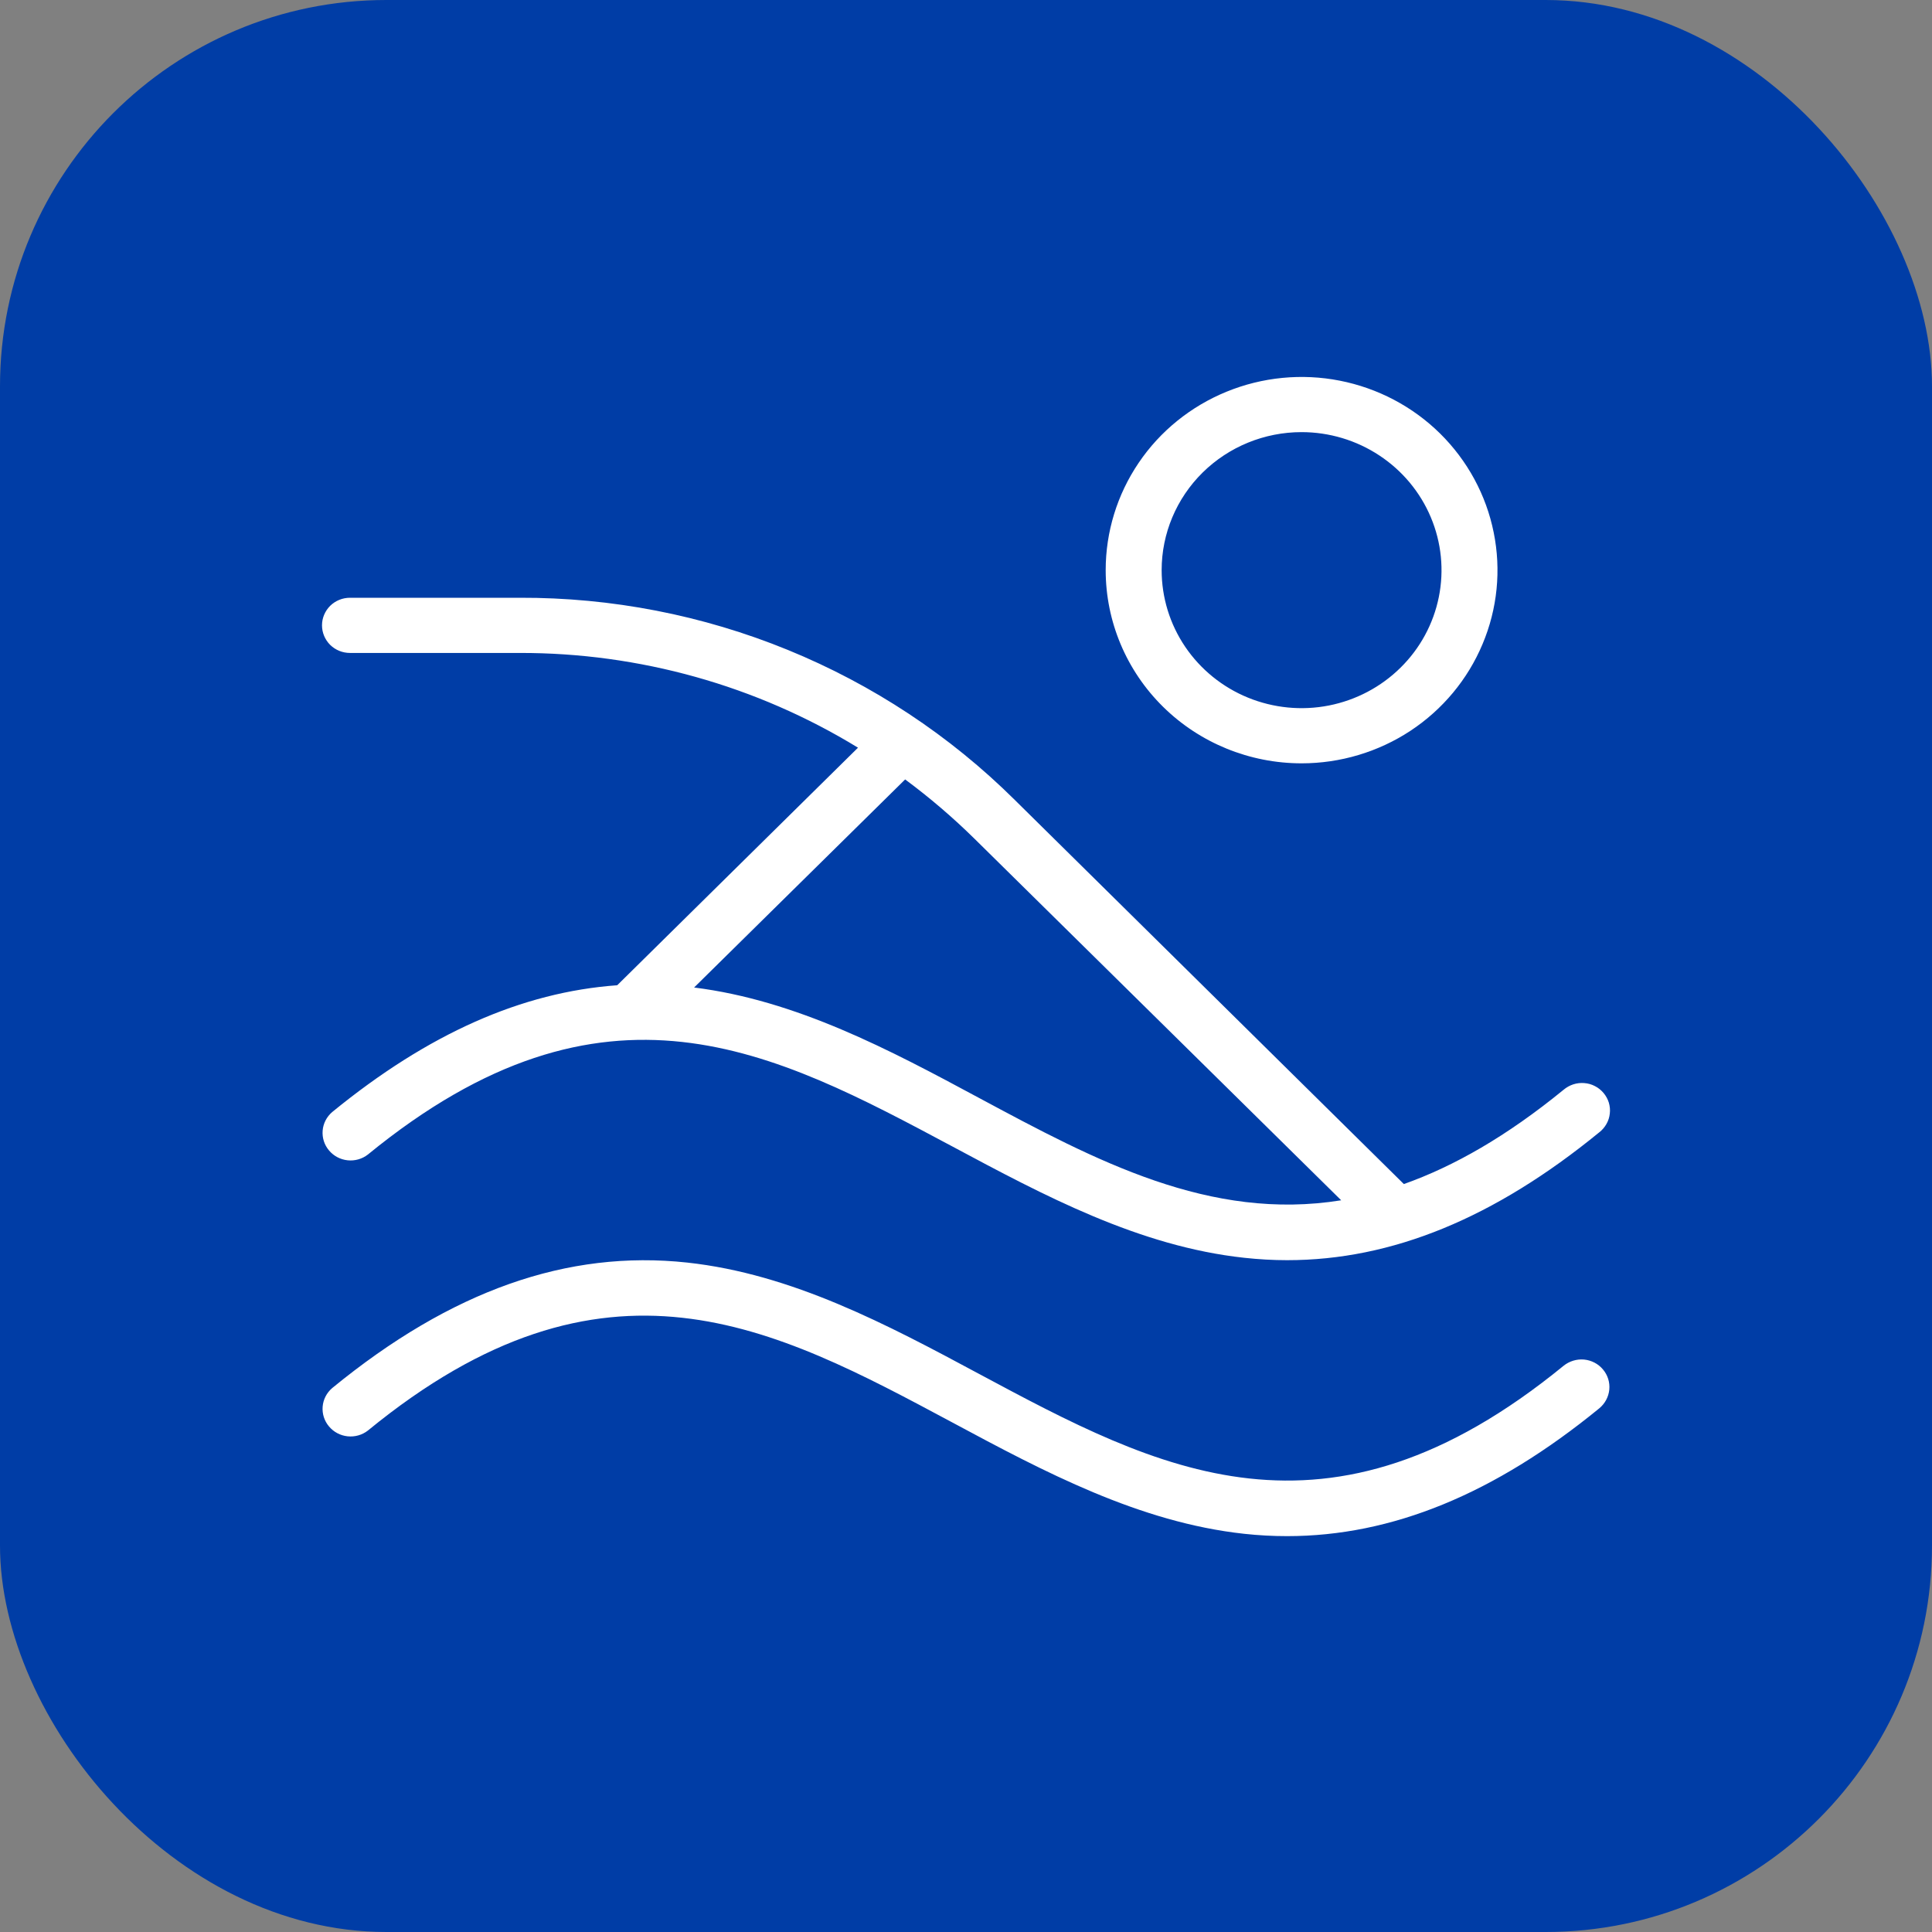
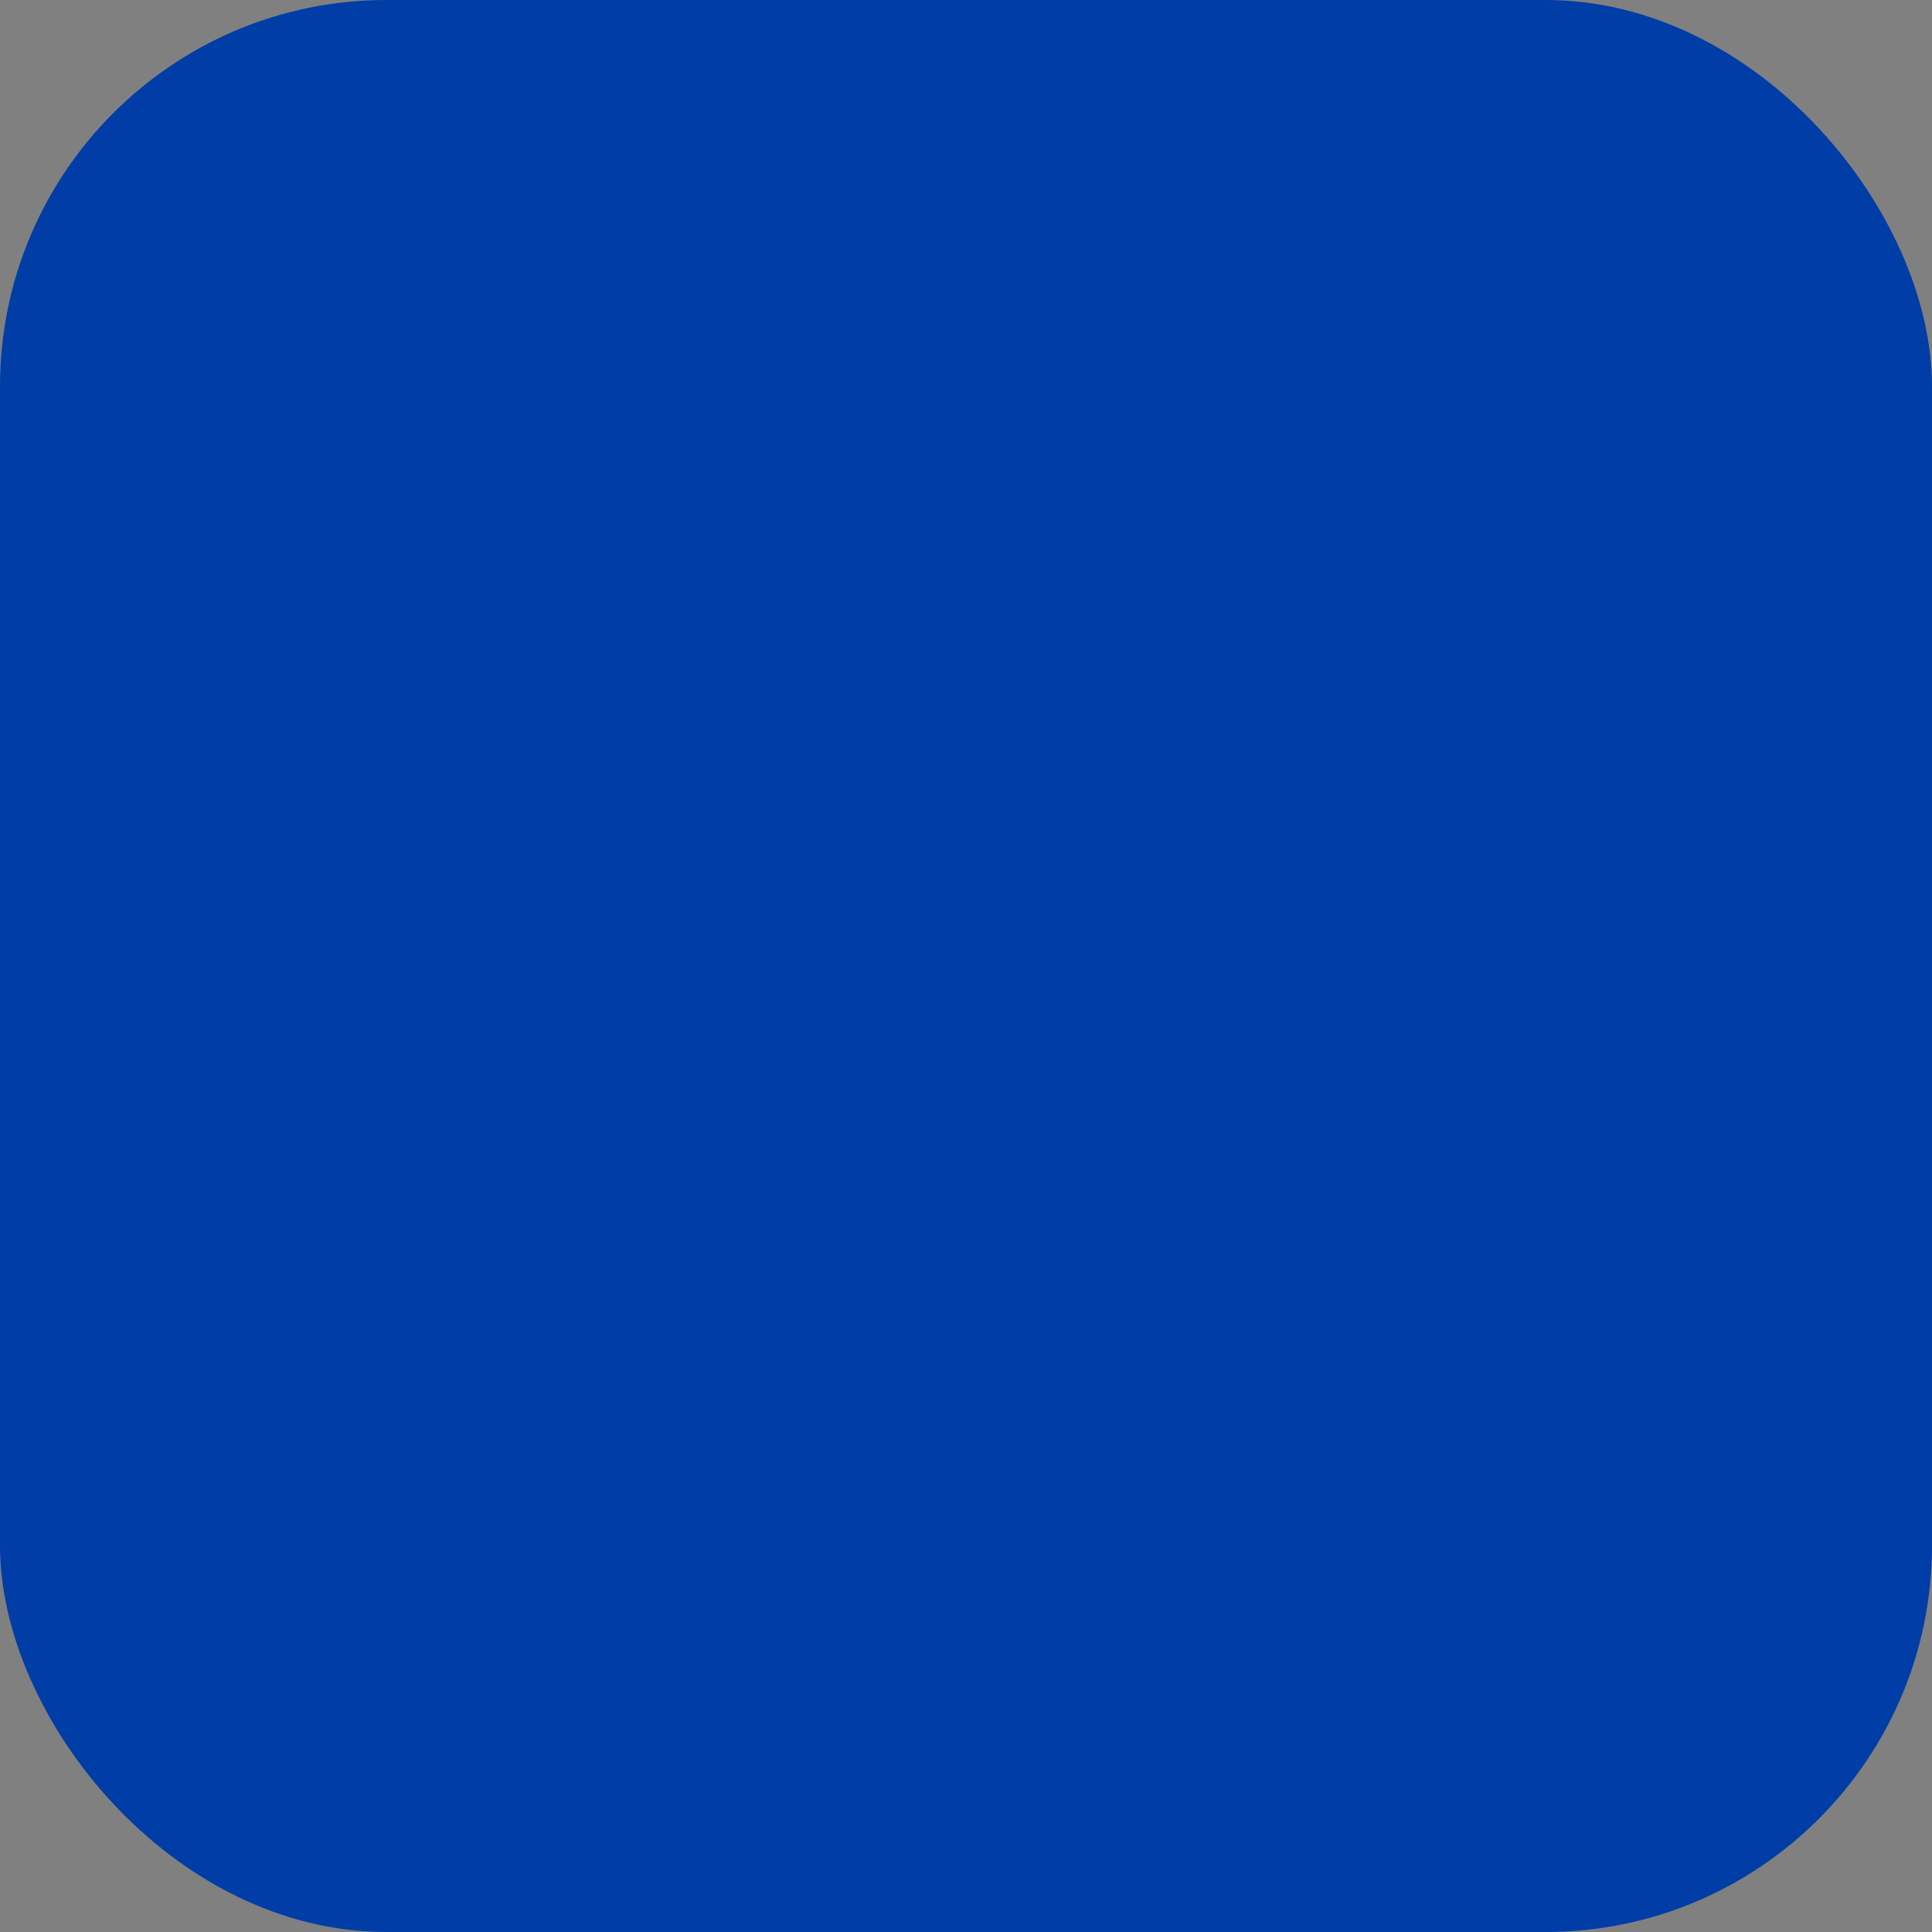
<svg xmlns="http://www.w3.org/2000/svg" width="30" height="30" viewBox="0 0 30 30" fill="none">
  <rect x="0" y="0" width="30" height="30" fill="#808080" stroke="none" />
  <rect width="30" height="30" rx="6" fill="#003DA6" />
-   <path d="M20.211 11.853C20.812 11.853 21.401 11.677 21.901 11.348C22.401 11.018 22.791 10.55 23.021 10.001C23.252 9.453 23.312 8.85 23.194 8.268C23.077 7.686 22.787 7.152 22.362 6.732C21.936 6.312 21.394 6.027 20.804 5.911C20.214 5.795 19.602 5.855 19.047 6.082C18.491 6.309 18.015 6.693 17.681 7.187C17.347 7.68 17.169 8.26 17.169 8.853C17.169 9.649 17.489 10.412 18.06 10.975C18.63 11.537 19.404 11.853 20.211 11.853ZM20.211 6.71C20.64 6.71 21.061 6.836 21.418 7.072C21.775 7.307 22.054 7.642 22.218 8.033C22.383 8.425 22.426 8.856 22.342 9.271C22.258 9.687 22.051 10.069 21.747 10.368C21.443 10.668 21.056 10.872 20.635 10.955C20.213 11.038 19.776 10.995 19.379 10.833C18.982 10.671 18.643 10.396 18.404 10.044C18.165 9.691 18.038 9.277 18.038 8.853C18.038 8.285 18.267 7.74 18.674 7.338C19.082 6.936 19.634 6.71 20.211 6.71ZM24.891 21.265C24.965 21.352 25 21.465 24.989 21.578C24.978 21.691 24.922 21.795 24.834 21.868C23.205 23.2 21.612 23.853 19.986 23.853C19.764 23.853 19.542 23.841 19.321 23.817C17.691 23.64 16.213 22.853 14.788 22.088C12.015 20.603 9.397 19.195 5.712 22.214C5.623 22.283 5.51 22.315 5.397 22.303C5.284 22.291 5.181 22.236 5.109 22.15C5.036 22.064 5.001 21.954 5.01 21.842C5.019 21.731 5.072 21.628 5.158 21.554C7.005 20.041 8.81 19.404 10.67 19.605C12.3 19.782 13.778 20.569 15.203 21.334C17.976 22.819 20.594 24.221 24.279 21.208C24.368 21.136 24.483 21.101 24.597 21.111C24.712 21.122 24.818 21.177 24.891 21.265ZM5.435 10.139H8.068C9.925 10.135 11.746 10.645 13.323 11.61L9.584 15.299C8.103 15.406 6.65 16.049 5.158 17.268C5.072 17.342 5.019 17.445 5.01 17.556C5.001 17.668 5.036 17.778 5.109 17.864C5.181 17.95 5.284 18.005 5.397 18.017C5.51 18.029 5.623 17.997 5.712 17.928C9.397 14.914 12.013 16.321 14.788 17.802C16.213 18.565 17.688 19.354 19.321 19.531C19.542 19.555 19.764 19.568 19.986 19.568C21.616 19.568 23.205 18.914 24.834 17.582C24.879 17.547 24.917 17.503 24.945 17.453C24.974 17.403 24.991 17.348 24.997 17.291C25.004 17.234 24.998 17.176 24.982 17.122C24.965 17.067 24.937 17.016 24.9 16.972C24.863 16.928 24.818 16.891 24.766 16.865C24.715 16.838 24.658 16.822 24.6 16.818C24.543 16.813 24.484 16.82 24.429 16.838C24.374 16.856 24.323 16.885 24.279 16.922C23.397 17.643 22.576 18.111 21.799 18.386L15.756 12.42C14.749 11.421 13.551 10.63 12.231 10.091C10.912 9.552 9.496 9.277 8.068 9.282H5.435C5.319 9.282 5.209 9.327 5.127 9.407C5.046 9.488 5 9.597 5 9.71C5 9.824 5.046 9.933 5.127 10.014C5.209 10.094 5.319 10.139 5.435 10.139ZM20.826 18.638C18.786 18.966 17.023 18.026 15.203 17.049C13.809 16.299 12.368 15.533 10.778 15.334L14.055 12.103C14.437 12.386 14.798 12.695 15.136 13.028L20.826 18.638Z" fill="white" />
</svg>